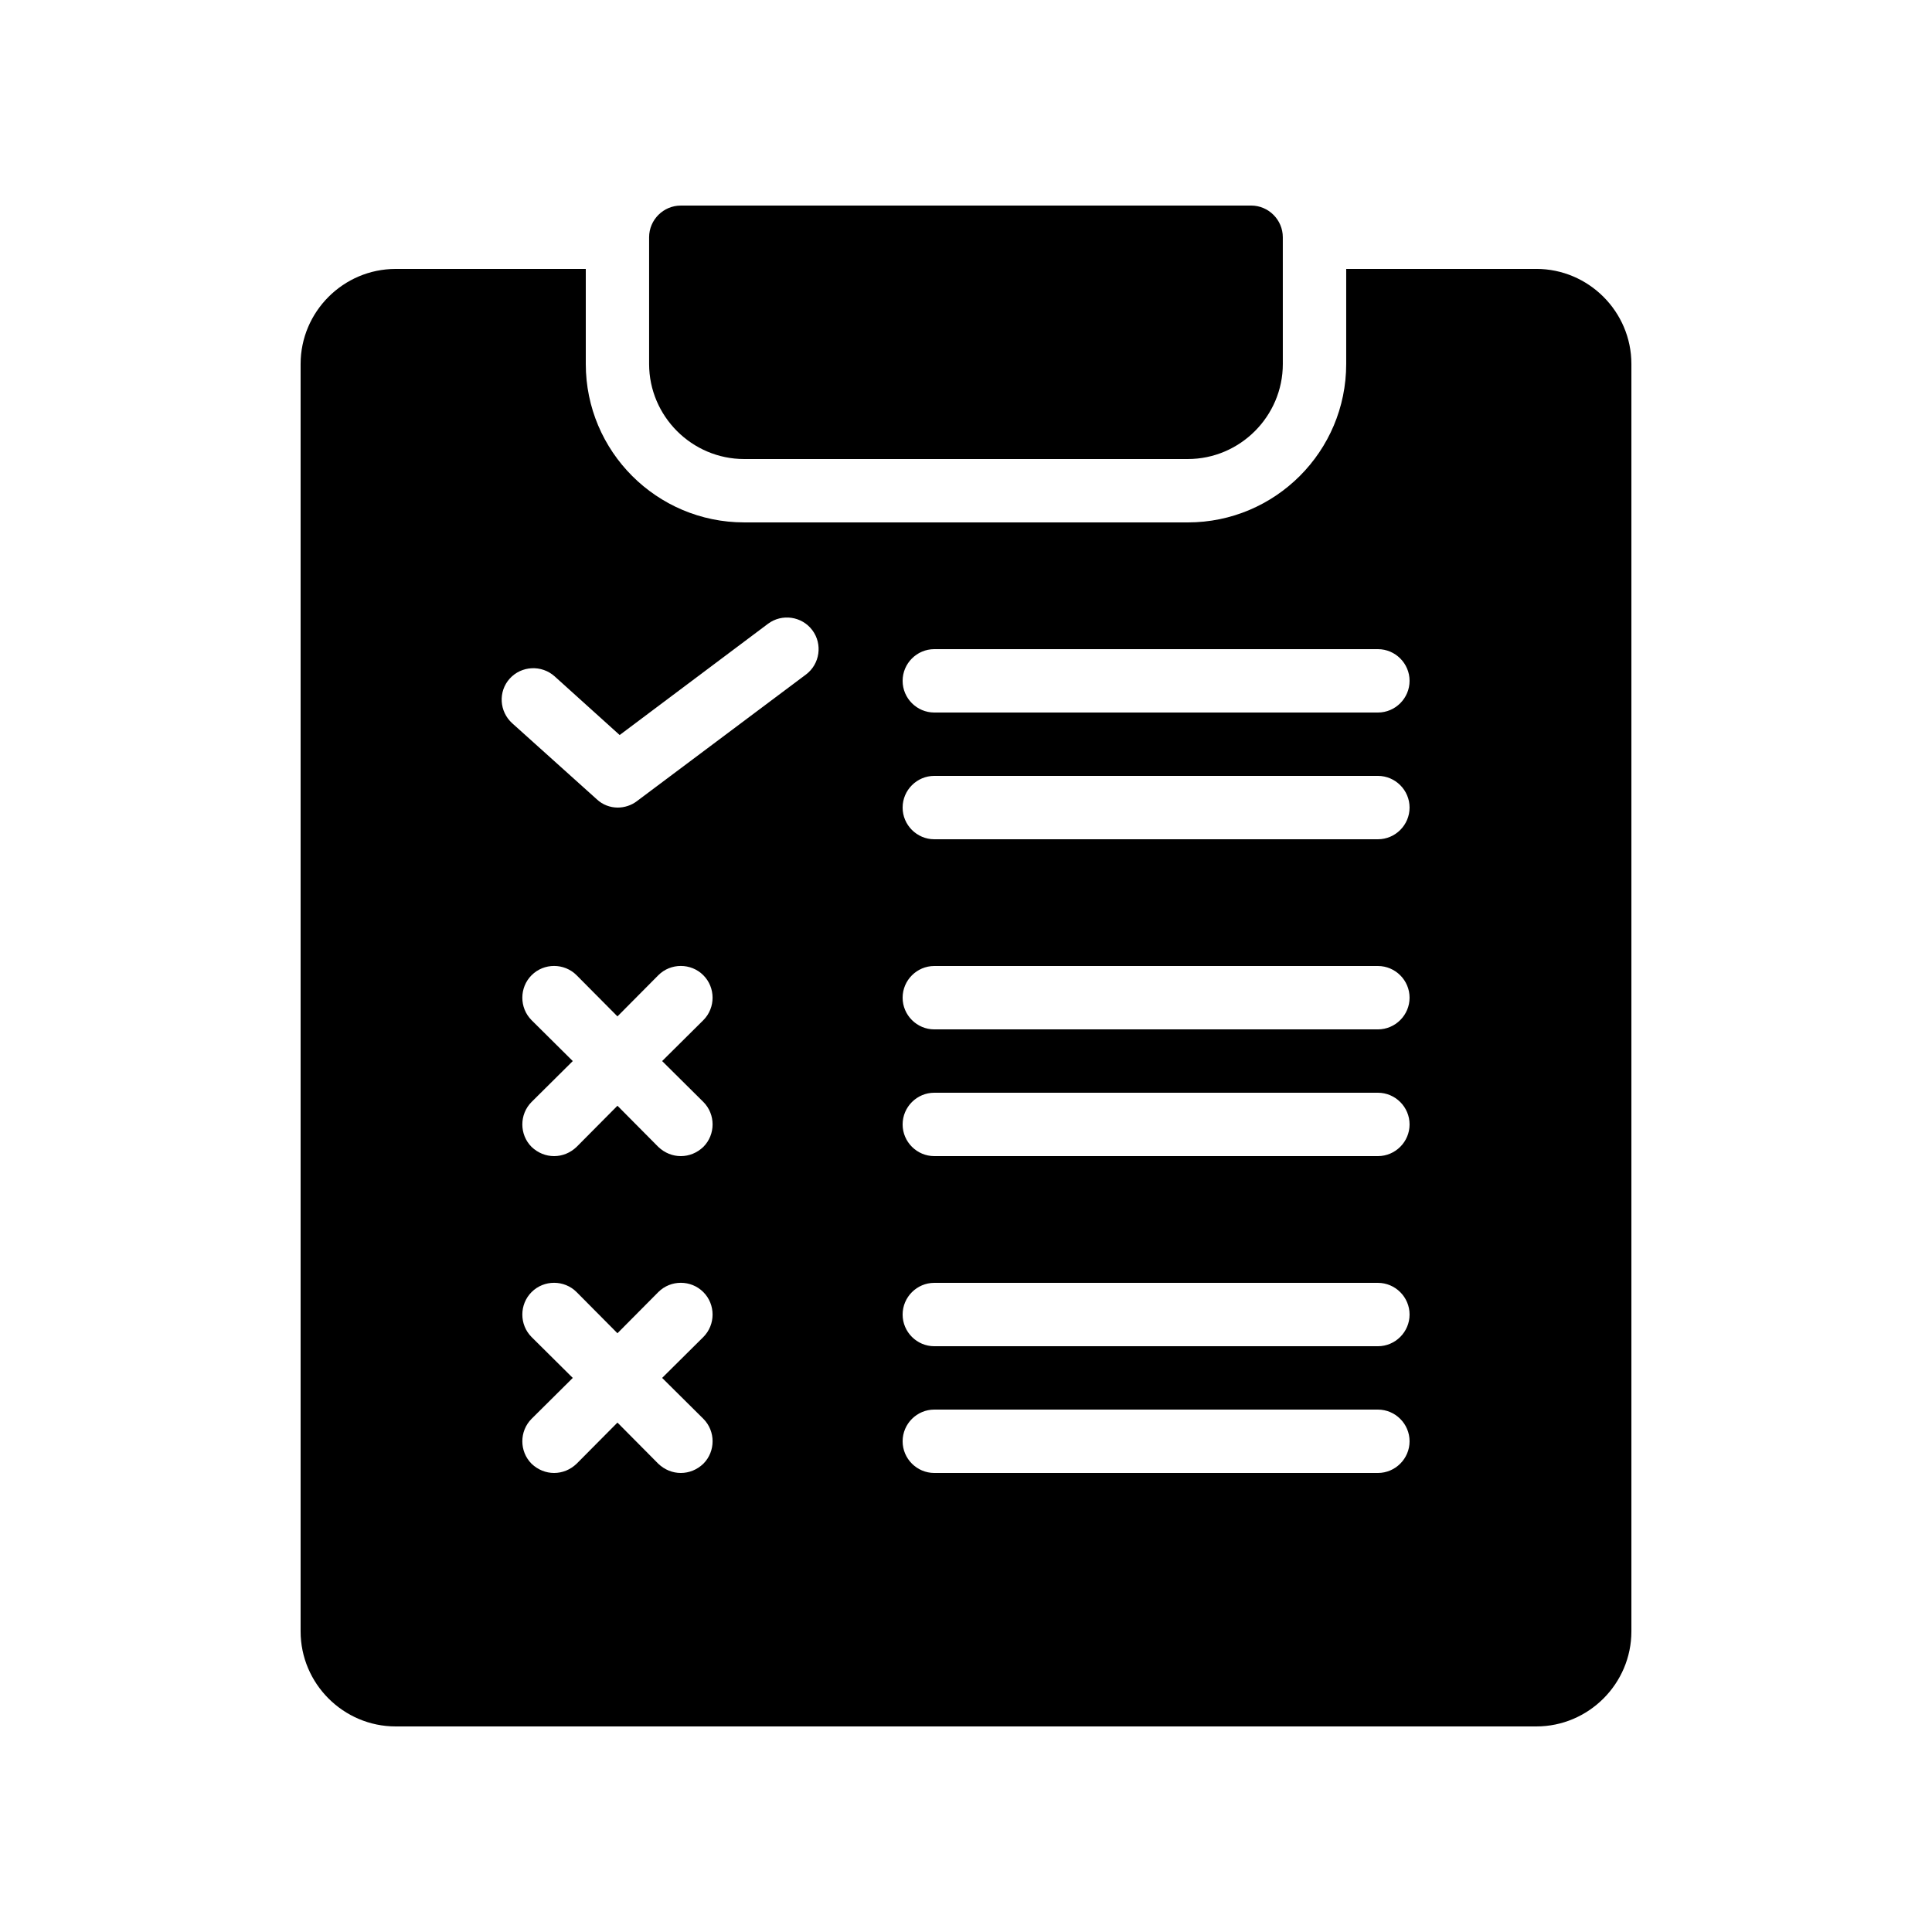
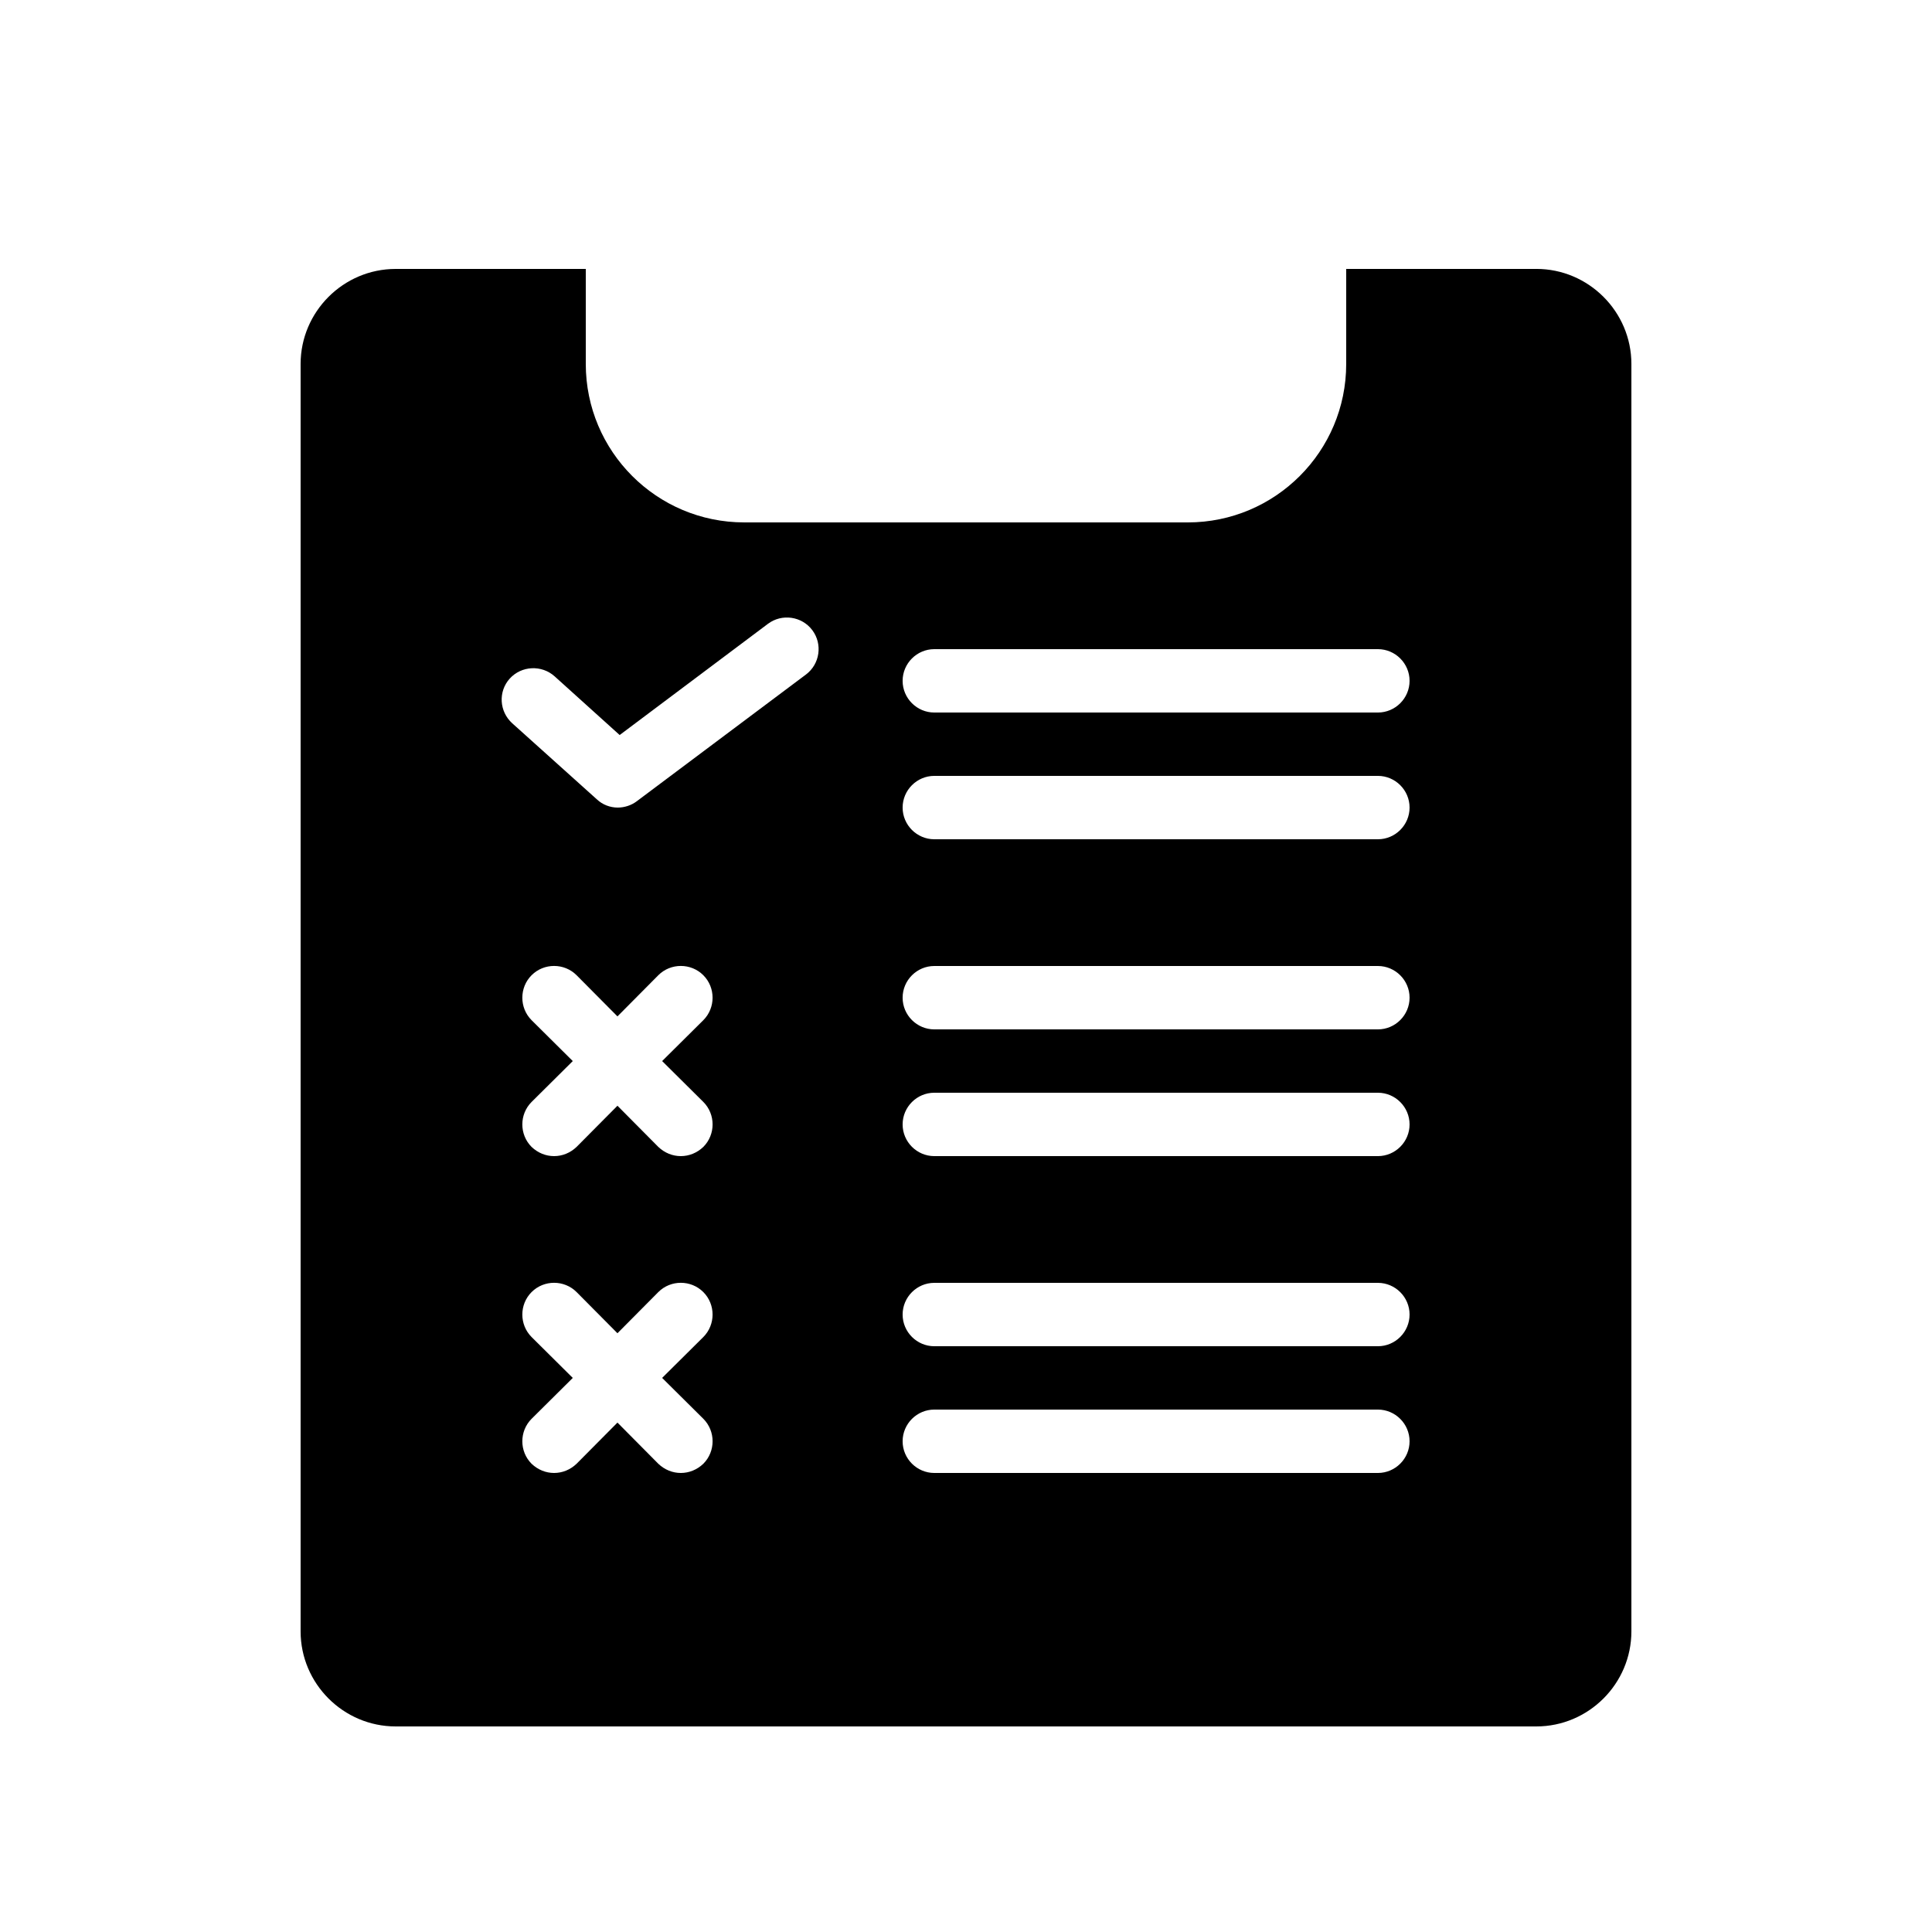
<svg xmlns="http://www.w3.org/2000/svg" fill="#000000" width="800px" height="800px" version="1.1" viewBox="144 144 512 512">
  <g>
    <path d="m551.14 215.27h-50.383v25.191c0 23.176-18.809 41.984-41.984 41.984l-117.55-0.004c-23.176 0-41.984-18.809-41.984-41.984v-25.188h-50.383c-13.855 0-25.191 11.336-25.191 25.191v335.87c0 13.855 11.336 25.191 25.191 25.191h302.29c13.855 0 25.191-11.336 25.191-25.191v-335.88c0-13.852-11.336-25.188-25.191-25.188zm-220.75 304.72c3.273 3.273 3.273 8.648 0 11.922-1.68 1.598-3.781 2.438-5.965 2.438-2.184 0-4.281-0.84-5.961-2.434l-10.832-10.918-10.832 10.914c-1.68 1.598-3.777 2.438-5.961 2.438s-4.281-0.84-5.961-2.434c-3.273-3.273-3.273-8.648 0-11.922l10.914-10.832-10.914-10.832c-3.273-3.273-3.273-8.648 0-11.922 3.273-3.273 8.648-3.273 11.922 0l10.832 10.914 10.832-10.914c3.273-3.273 8.648-3.273 11.922 0 3.273 3.273 3.273 8.648 0 11.922l-10.914 10.828zm0-83.969c3.273 3.273 3.273 8.648 0 11.922-1.68 1.598-3.781 2.438-5.965 2.438-2.184 0-4.281-0.84-5.961-2.434l-10.832-10.918-10.832 10.914c-1.68 1.598-3.777 2.438-5.961 2.438s-4.281-0.84-5.961-2.434c-3.273-3.273-3.273-8.648 0-11.922l10.914-10.832-10.914-10.832c-3.273-3.273-3.273-8.648 0-11.922 3.273-3.273 8.648-3.273 11.922 0l10.832 10.914 10.832-10.914c3.273-3.273 8.648-3.273 11.922 0 3.273 3.273 3.273 8.648 0 11.922l-10.914 10.828zm27.203-113.27-44.84 33.586c-1.426 1.09-3.273 1.68-5.039 1.68-2.016 0-4.031-0.754-5.543-2.184l-22.418-20.152c-3.441-3.106-3.777-8.398-0.672-11.84 3.106-3.441 8.48-3.695 11.922-0.586l17.215 15.535 39.297-29.473c3.695-2.769 8.984-2.016 11.754 1.68 2.773 3.695 2.019 8.984-1.676 11.754zm151.56 211.6h-117.55c-4.617 0-8.398-3.777-8.398-8.398 0-4.617 3.777-8.398 8.398-8.398h117.55c4.617 0 8.398 3.777 8.398 8.398 0 4.621-3.777 8.398-8.398 8.398zm0-33.586h-117.55c-4.617 0-8.398-3.777-8.398-8.398 0-4.617 3.777-8.398 8.398-8.398h117.55c4.617 0 8.398 3.777 8.398 8.398 0 4.617-3.777 8.398-8.398 8.398zm0-50.383h-117.55c-4.617 0-8.398-3.777-8.398-8.398 0-4.617 3.777-8.398 8.398-8.398h117.55c4.617 0 8.398 3.777 8.398 8.398 0 4.621-3.777 8.398-8.398 8.398zm0-33.586h-117.55c-4.617 0-8.398-3.777-8.398-8.398 0-4.617 3.777-8.398 8.398-8.398h117.55c4.617 0 8.398 3.777 8.398 8.398 0 4.617-3.777 8.398-8.398 8.398zm0-50.383h-117.55c-4.617 0-8.398-3.777-8.398-8.398 0-4.617 3.777-8.398 8.398-8.398h117.55c4.617 0 8.398 3.777 8.398 8.398 0 4.621-3.777 8.398-8.398 8.398zm0-33.586h-117.55c-4.617 0-8.398-3.777-8.398-8.398 0-4.617 3.777-8.398 8.398-8.398h117.55c4.617 0 8.398 3.777 8.398 8.398 0 4.621-3.777 8.398-8.398 8.398z" />
-     <path d="m341.22 265.65h117.55c13.855 0 25.191-11.336 25.191-25.191l-0.004-33.586c0-4.617-3.777-8.398-8.398-8.398l-151.14 0.004c-4.617 0-8.398 3.777-8.398 8.398v33.586c0.004 13.852 11.34 25.188 25.195 25.188z" />
  </g>
</svg>